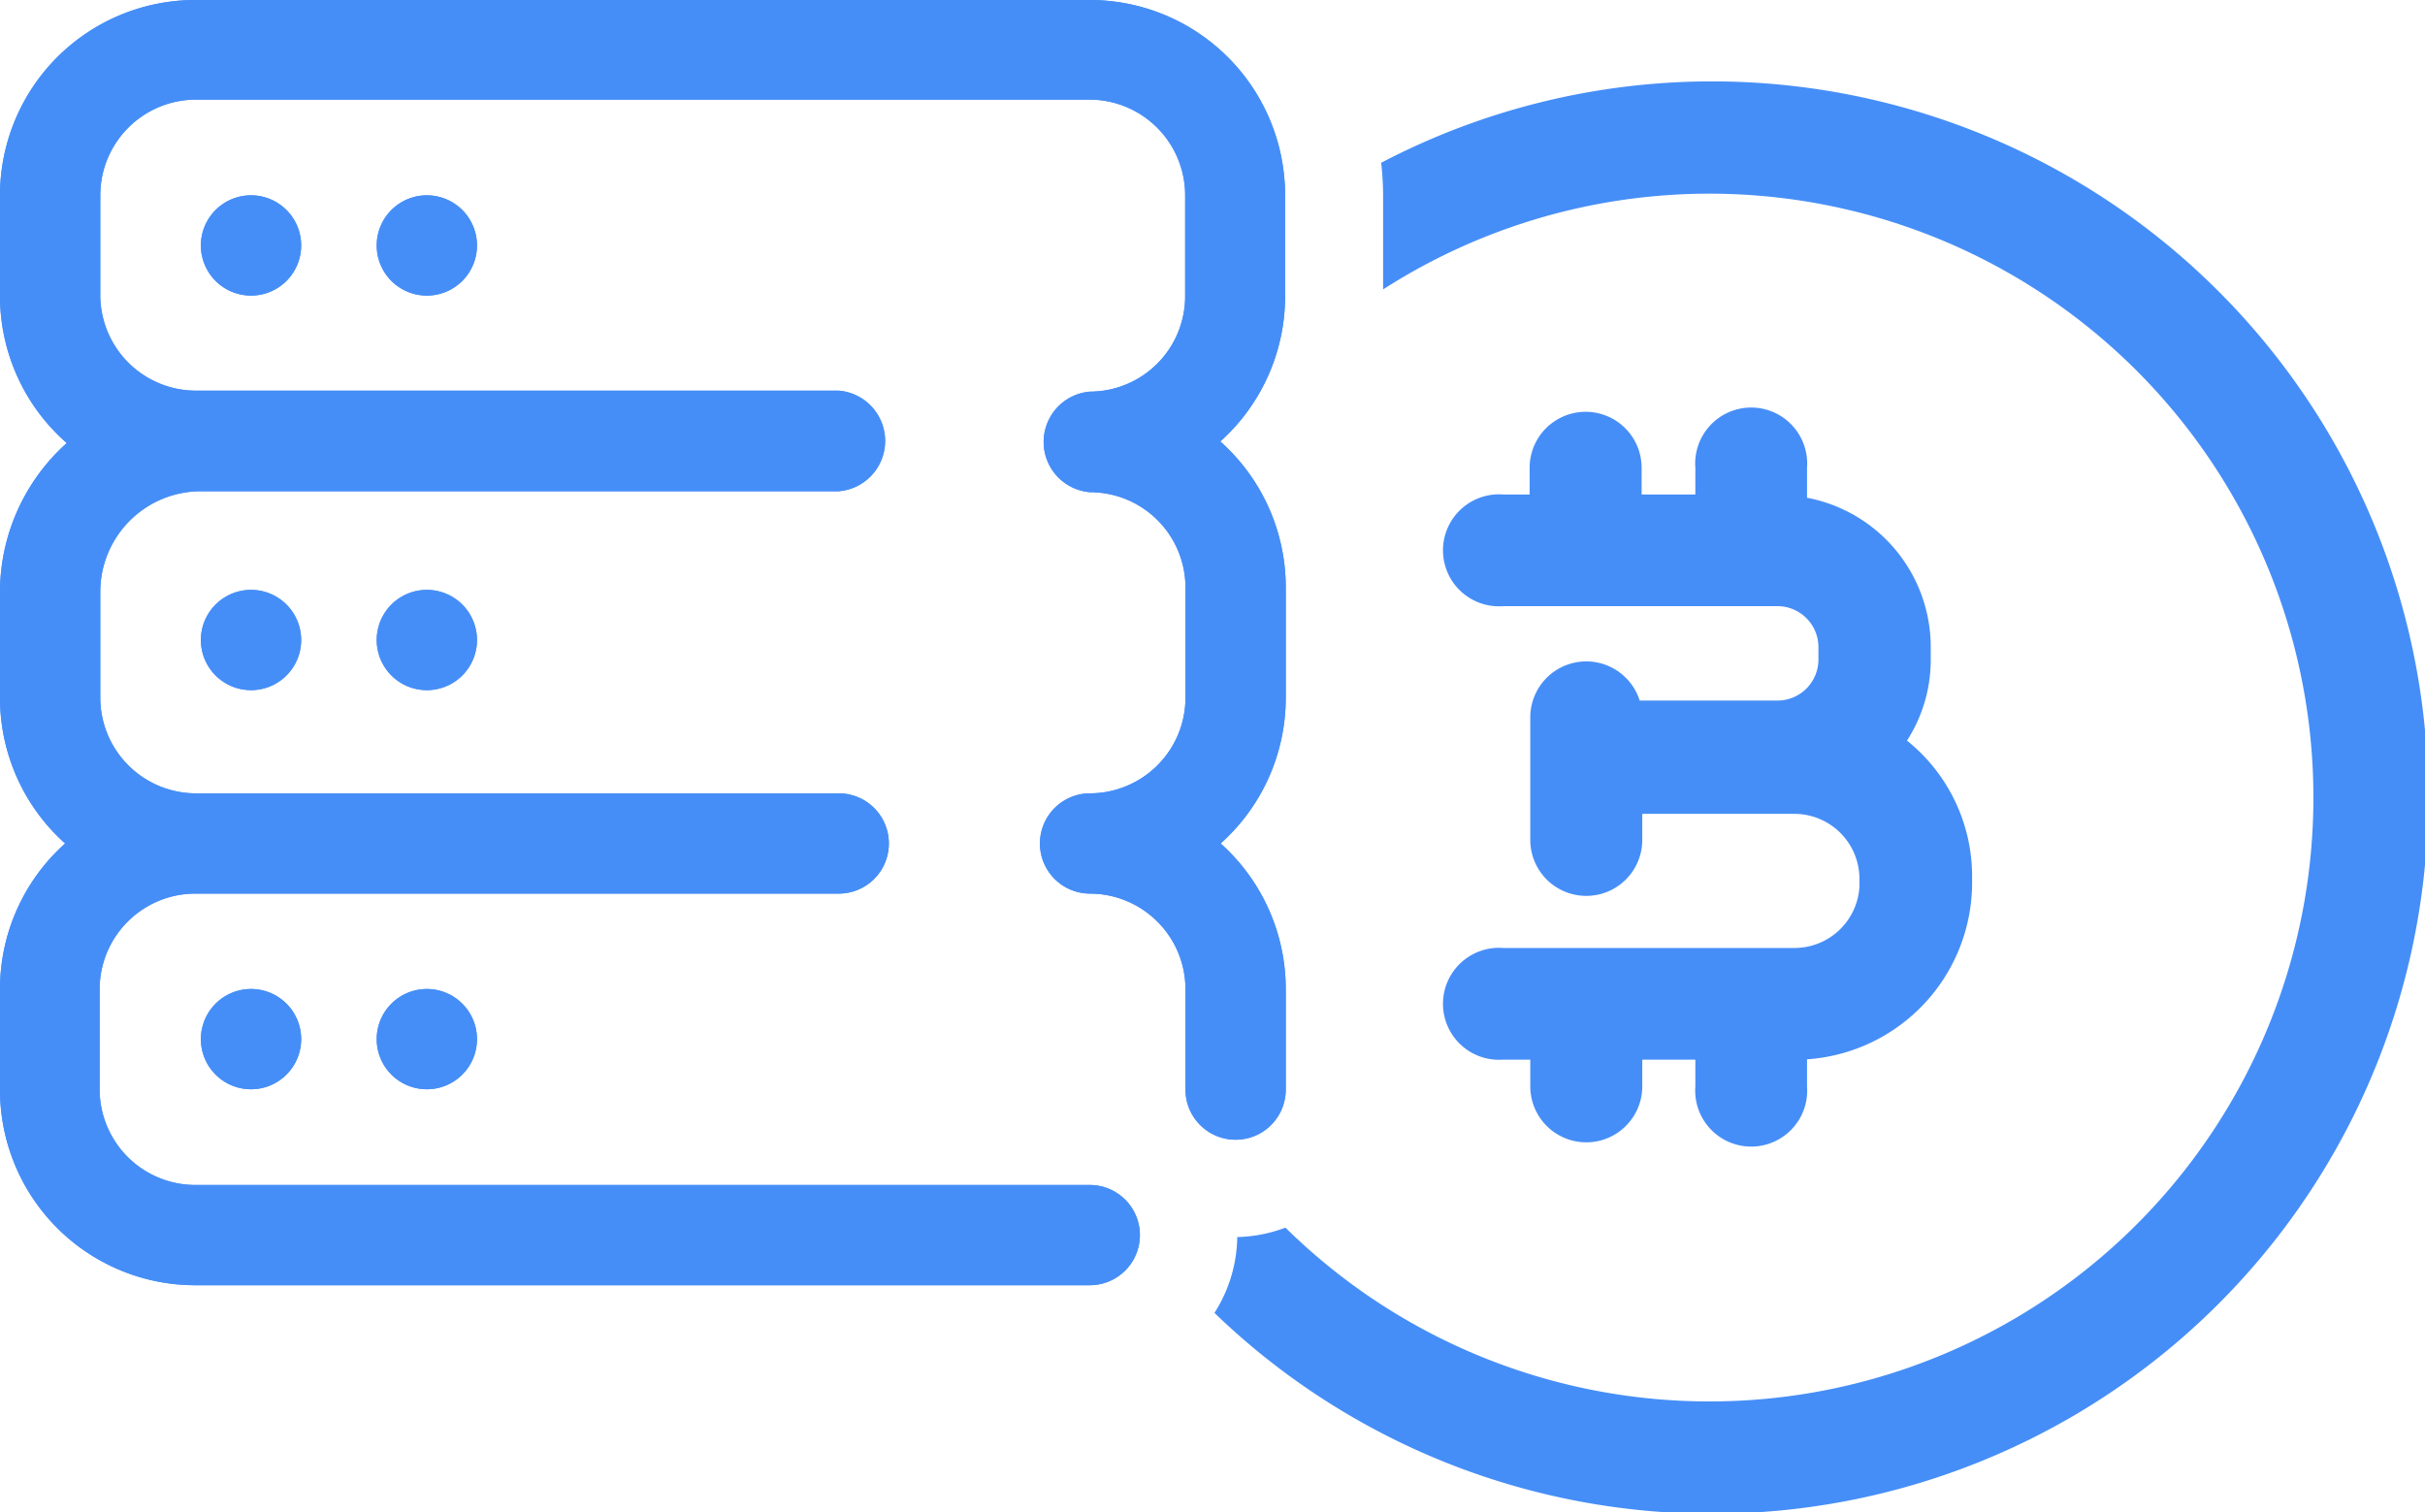
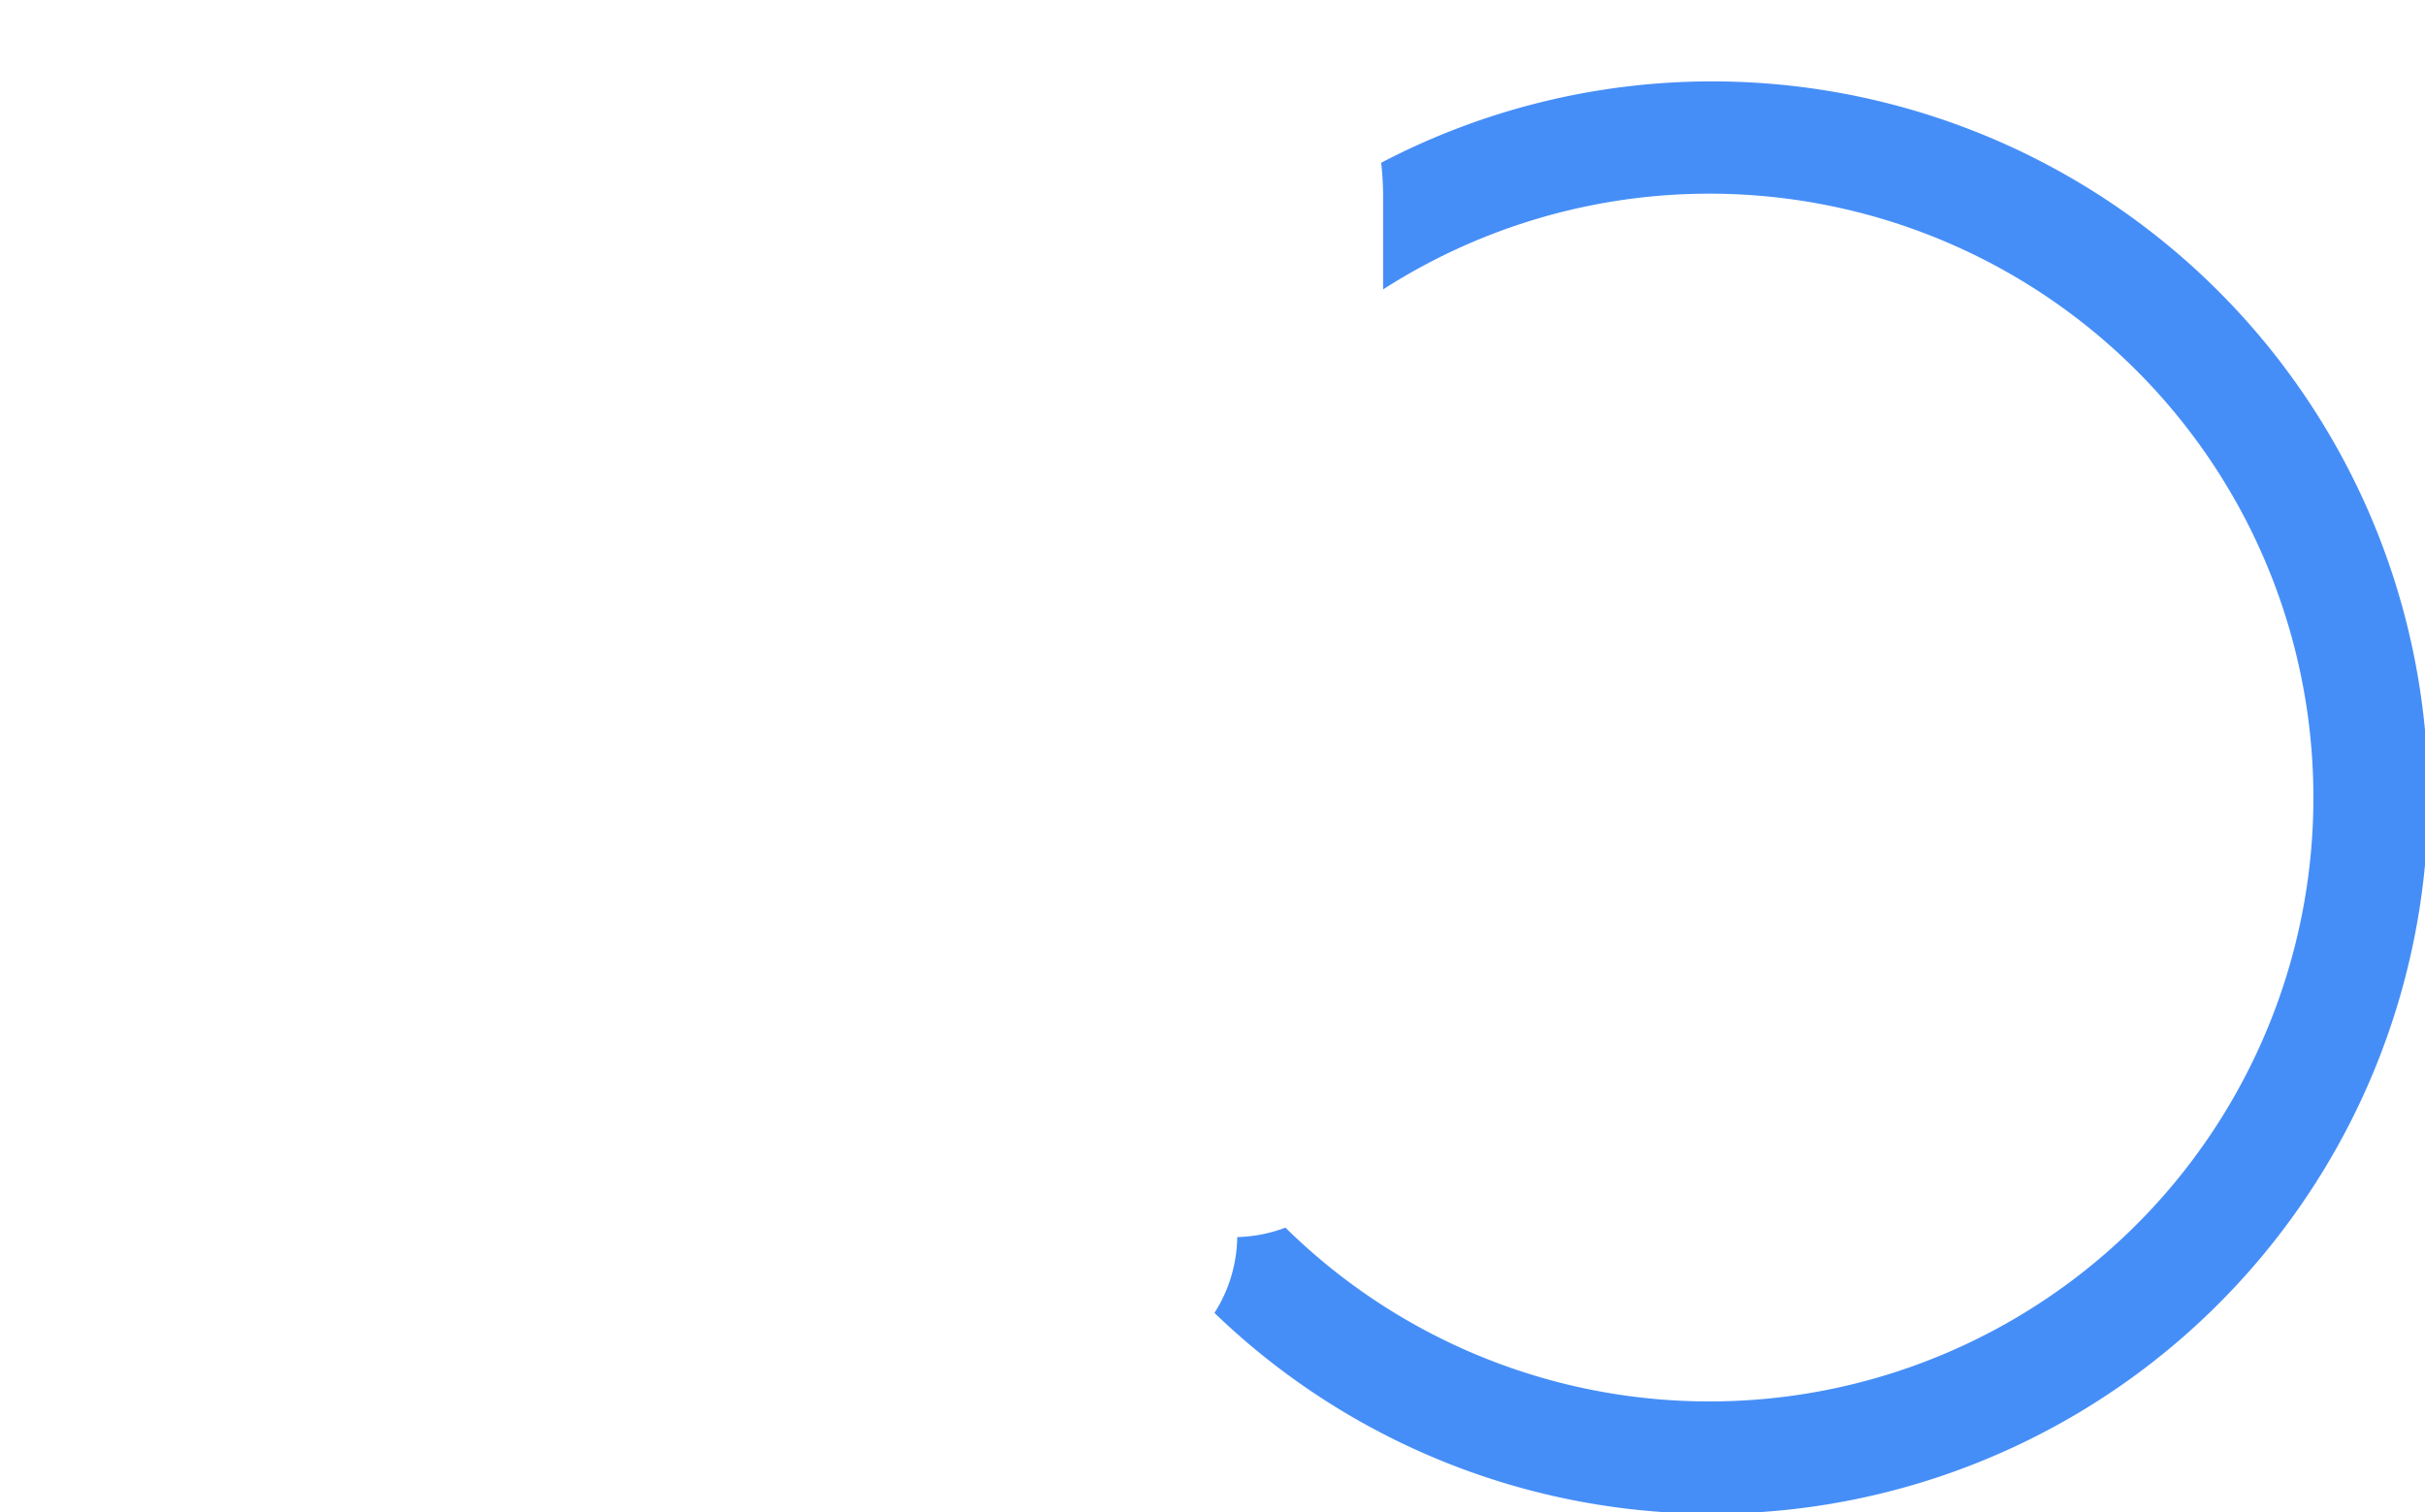
<svg xmlns="http://www.w3.org/2000/svg" viewBox="0 0 74.48 46.45">
  <defs>
    <style>.cls-1{fill:#468ef7;}</style>
  </defs>
  <title>bitcoin-sec2-icon5</title>
  <g id="Layer_2" data-name="Layer 2">
    <g id="Layer_1-2" data-name="Layer 1">
-       <path class="cls-1" d="M37.49,13.57a6,6,0,0,1,2,4.48v3.39a6,6,0,0,1-2,4.47,6,6,0,0,1,2,4.47v3.09a1.54,1.54,0,0,1-3.08,0V30.38a2.94,2.94,0,0,0-2.93-2.93,1.54,1.54,0,0,1,0-3.08,2.94,2.94,0,0,0,2.93-2.93V18.05a2.93,2.93,0,0,0-2.93-2.93,1.55,1.55,0,0,1,0-3.09A2.93,2.93,0,0,0,36.4,9.1V6a2.94,2.94,0,0,0-2.93-2.94H6A2.94,2.94,0,0,0,3.08,6V9.1A2.94,2.94,0,0,0,6,12H25.76a1.55,1.55,0,0,1,0,3.09H6.17A3.09,3.09,0,0,0,3.08,18.2v3.24A2.94,2.94,0,0,0,6,24.37H25.76a1.54,1.54,0,0,1,0,3.08H6a2.94,2.94,0,0,0-2.94,2.93v3.09A2.94,2.94,0,0,0,6,36.4H33.47a1.54,1.54,0,0,1,0,3.08H6a6,6,0,0,1-6-6V30.38a6,6,0,0,1,2-4.47,6,6,0,0,1-2-4.47V18.2a6.15,6.15,0,0,1,2.05-4.59A6,6,0,0,1,0,9.1V6A6,6,0,0,1,6,0H33.47a6,6,0,0,1,6,6V9.1a6,6,0,0,1-2,4.47ZM6.17,31.93a1.54,1.54,0,1,0,1.54-1.55,1.54,1.54,0,0,0-1.54,1.55Zm0-12.27a1.54,1.54,0,1,0,1.54-1.54,1.54,1.54,0,0,0-1.54,1.54Zm0-12.1A1.54,1.54,0,1,0,7.71,6,1.54,1.54,0,0,0,6.17,7.56Zm5.4,24.37a1.54,1.54,0,1,0,1.54-1.55,1.54,1.54,0,0,0-1.54,1.55Zm0-12.27a1.54,1.54,0,1,0,1.54-1.54,1.54,1.54,0,0,0-1.54,1.54Zm0-12.1A1.54,1.54,0,1,0,13.11,6a1.54,1.54,0,0,0-1.54,1.54Z" />
-       <path class="cls-1" d="M55.09,29.12H46.17a1.72,1.72,0,1,0,0,3.43H47v.82a1.72,1.72,0,1,0,3.44,0v-.82h1.63v.82a1.72,1.72,0,1,0,3.43,0v-.83a5.44,5.44,0,0,0,5.07-5.38v-.24a5.34,5.34,0,0,0-2-4.17,4.58,4.58,0,0,0,.73-2.47v-.42a4.67,4.67,0,0,0-3.8-4.57v-.92a1.72,1.72,0,1,0-3.43,0v.82H50.42v-.82a1.72,1.72,0,0,0-3.44,0v.82h-.81a1.72,1.72,0,1,0,0,3.43h8.41a1.26,1.26,0,0,1,1.27,1.24v.41a1.26,1.26,0,0,1-1.28,1.25H50.36A1.72,1.72,0,0,0,47,22v3.8a1.72,1.72,0,1,0,3.44,0V25h4.67a2,2,0,0,1,2,2v.23A2,2,0,0,1,55.09,29.12Z" />
      <path class="cls-1" d="M52.5,2.5A21.92,21.92,0,0,0,42.42,5,9.28,9.28,0,0,1,42.48,6V8.89a18.55,18.55,0,1,1-3,28.82A4.46,4.46,0,0,1,38,38a4.43,4.43,0,0,1-.7,2.33A22,22,0,1,0,52.5,2.5Z" />
-       <path class="cls-1" d="M37.49,13.57a6,6,0,0,1,2,4.48v3.39a6,6,0,0,1-2,4.47,6,6,0,0,1,2,4.47v3.09a1.54,1.54,0,0,1-3.08,0V30.38a2.94,2.94,0,0,0-2.93-2.93,1.54,1.54,0,0,1,0-3.08,2.94,2.94,0,0,0,2.93-2.93V18.05a2.93,2.93,0,0,0-2.93-2.93,1.55,1.55,0,0,1,0-3.09A2.93,2.93,0,0,0,36.4,9.1V6a2.94,2.94,0,0,0-2.93-2.94H6A2.94,2.94,0,0,0,3.08,6V9.1A2.94,2.94,0,0,0,6,12H25.76a1.55,1.55,0,0,1,0,3.09H6.17A3.09,3.09,0,0,0,3.08,18.2v3.24A2.94,2.94,0,0,0,6,24.37H25.76a1.54,1.54,0,0,1,0,3.08H6a2.94,2.94,0,0,0-2.94,2.93v3.09A2.94,2.94,0,0,0,6,36.4H33.47a1.54,1.54,0,0,1,0,3.08H6a6,6,0,0,1-6-6V30.38a6,6,0,0,1,2-4.47,6,6,0,0,1-2-4.47V18.2a6.15,6.15,0,0,1,2.05-4.59A6,6,0,0,1,0,9.1V6A6,6,0,0,1,6,0H33.47a6,6,0,0,1,6,6V9.1a6,6,0,0,1-2,4.47ZM6.17,31.93a1.54,1.54,0,1,0,1.54-1.55,1.54,1.54,0,0,0-1.54,1.55Zm0-12.27a1.54,1.54,0,1,0,1.54-1.54,1.54,1.54,0,0,0-1.54,1.54Zm0-12.1A1.54,1.54,0,1,0,7.71,6,1.54,1.54,0,0,0,6.17,7.56Zm5.4,24.37a1.54,1.54,0,1,0,1.54-1.55,1.54,1.54,0,0,0-1.54,1.55Zm0-12.27a1.54,1.54,0,1,0,1.54-1.54,1.54,1.54,0,0,0-1.54,1.54Zm0-12.1A1.54,1.54,0,1,0,13.11,6a1.54,1.54,0,0,0-1.54,1.54Z" />
    </g>
  </g>
</svg>